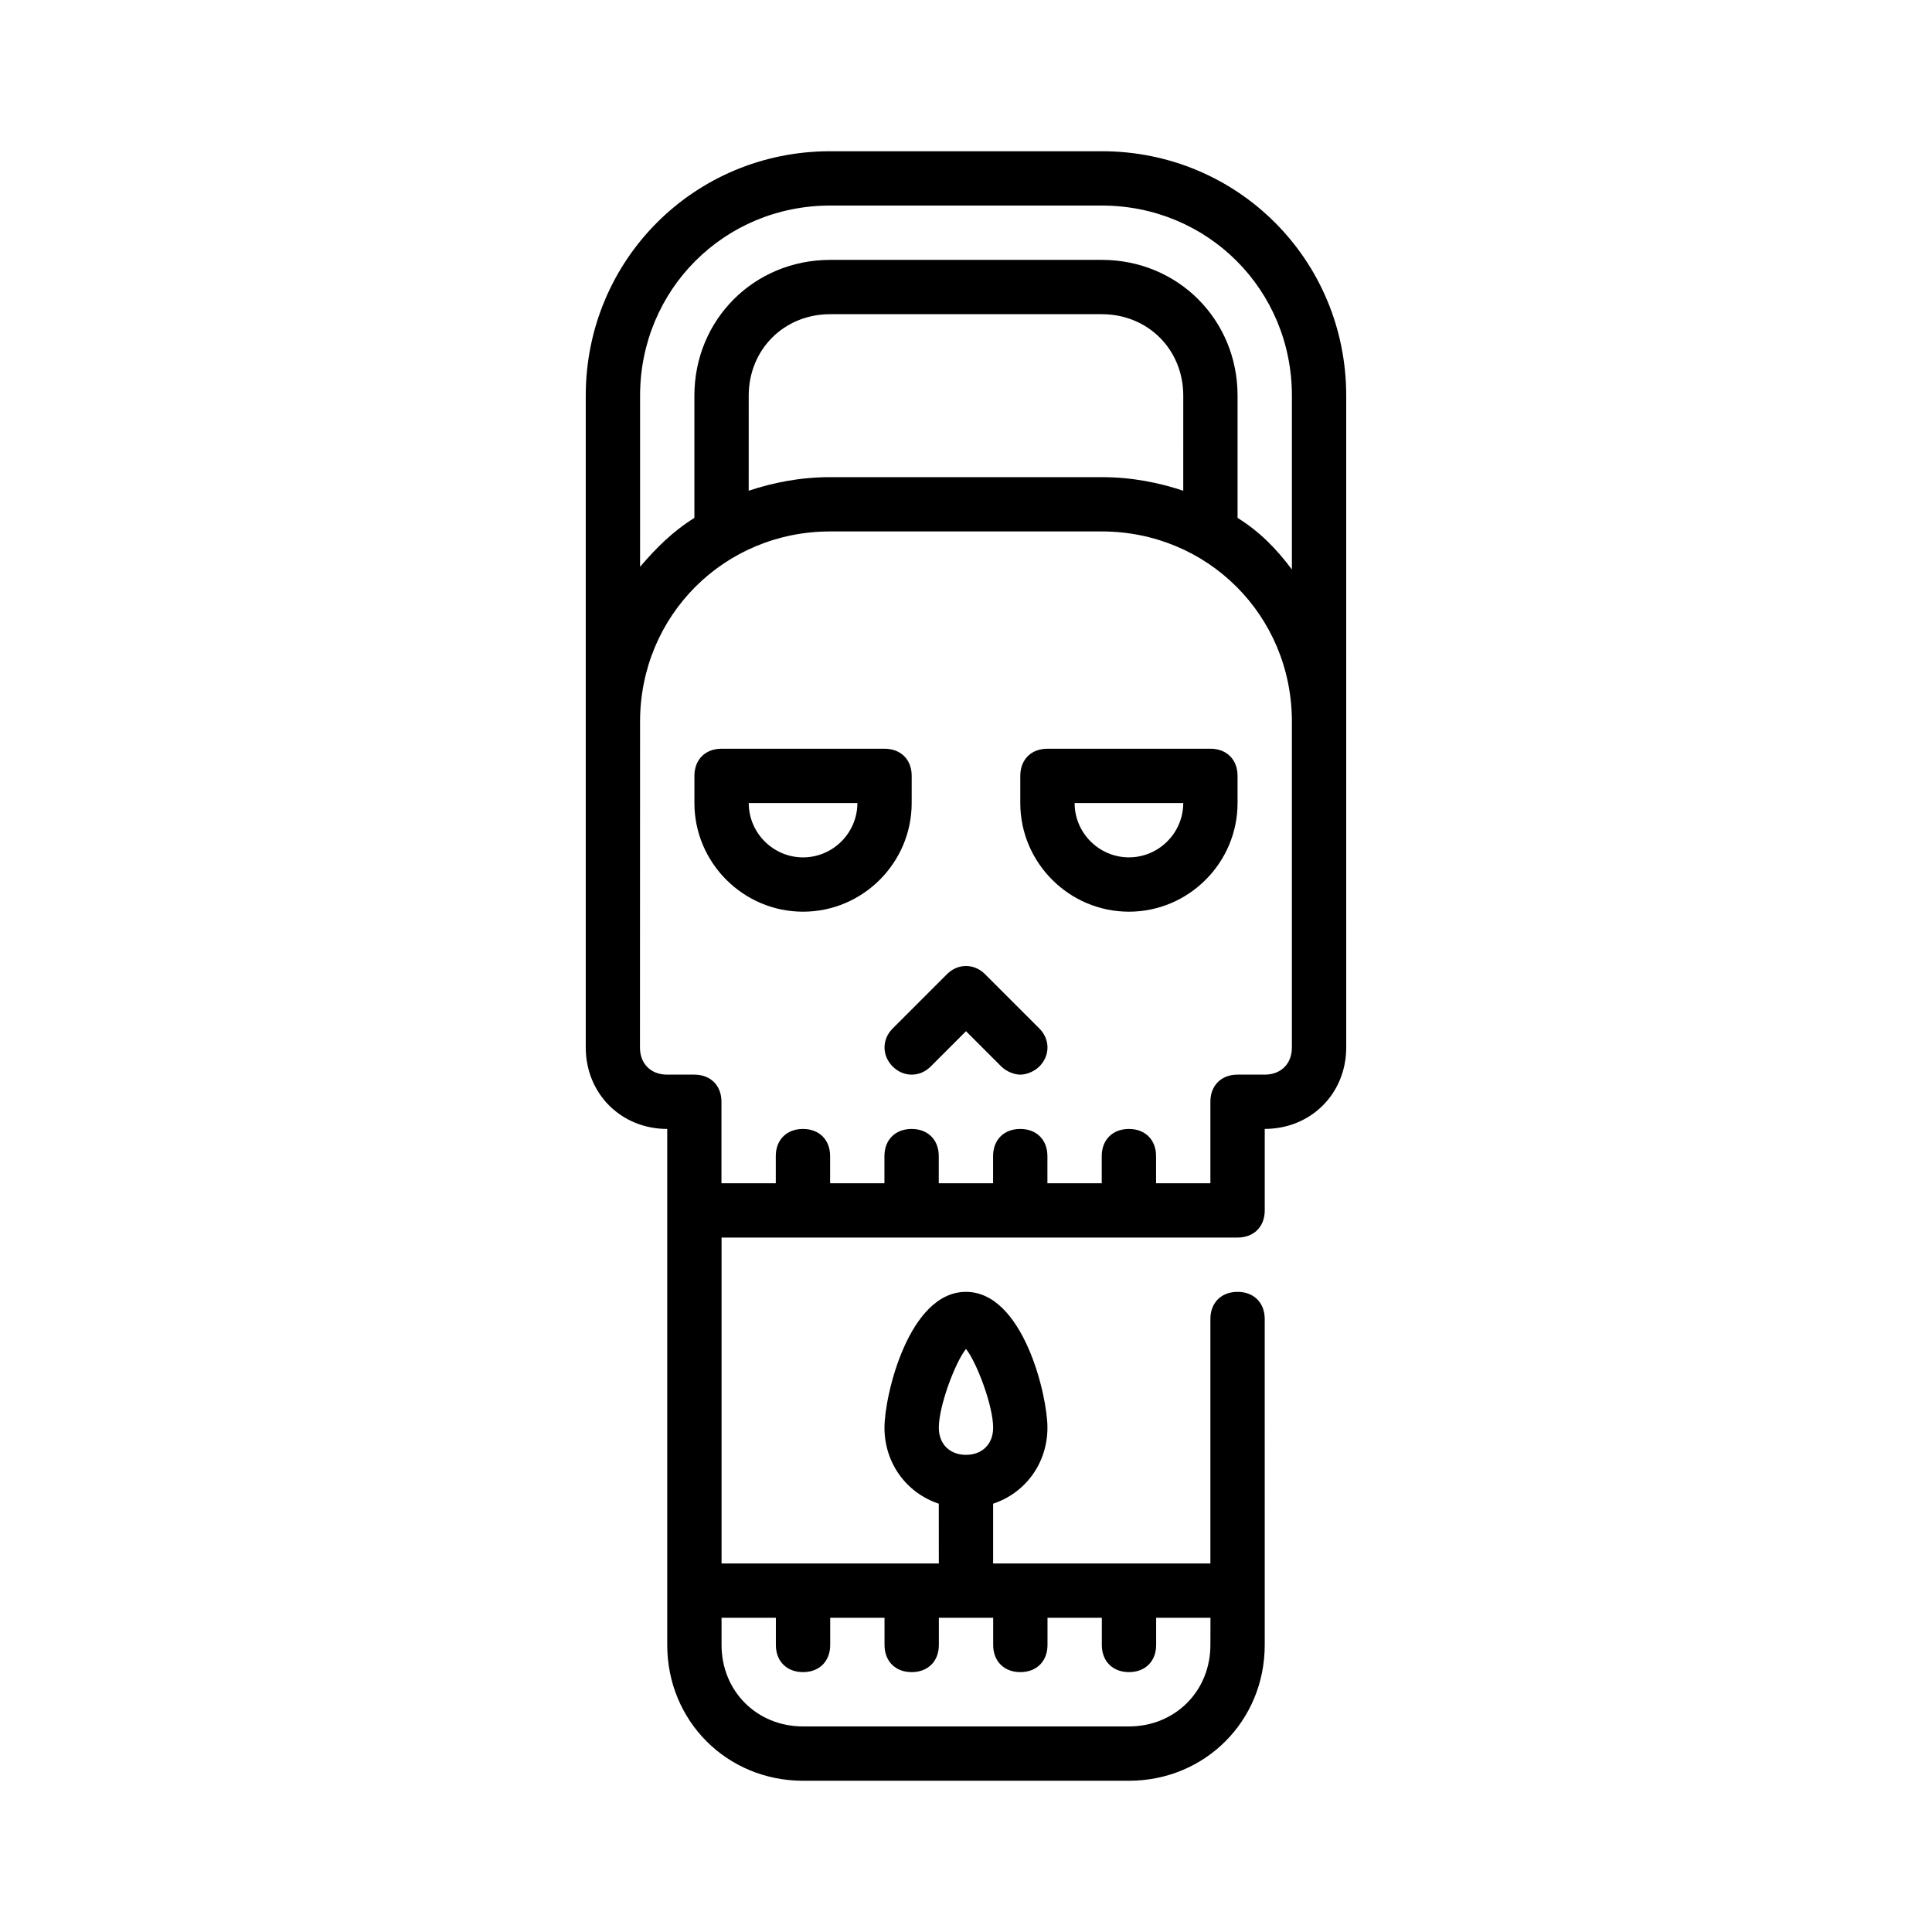
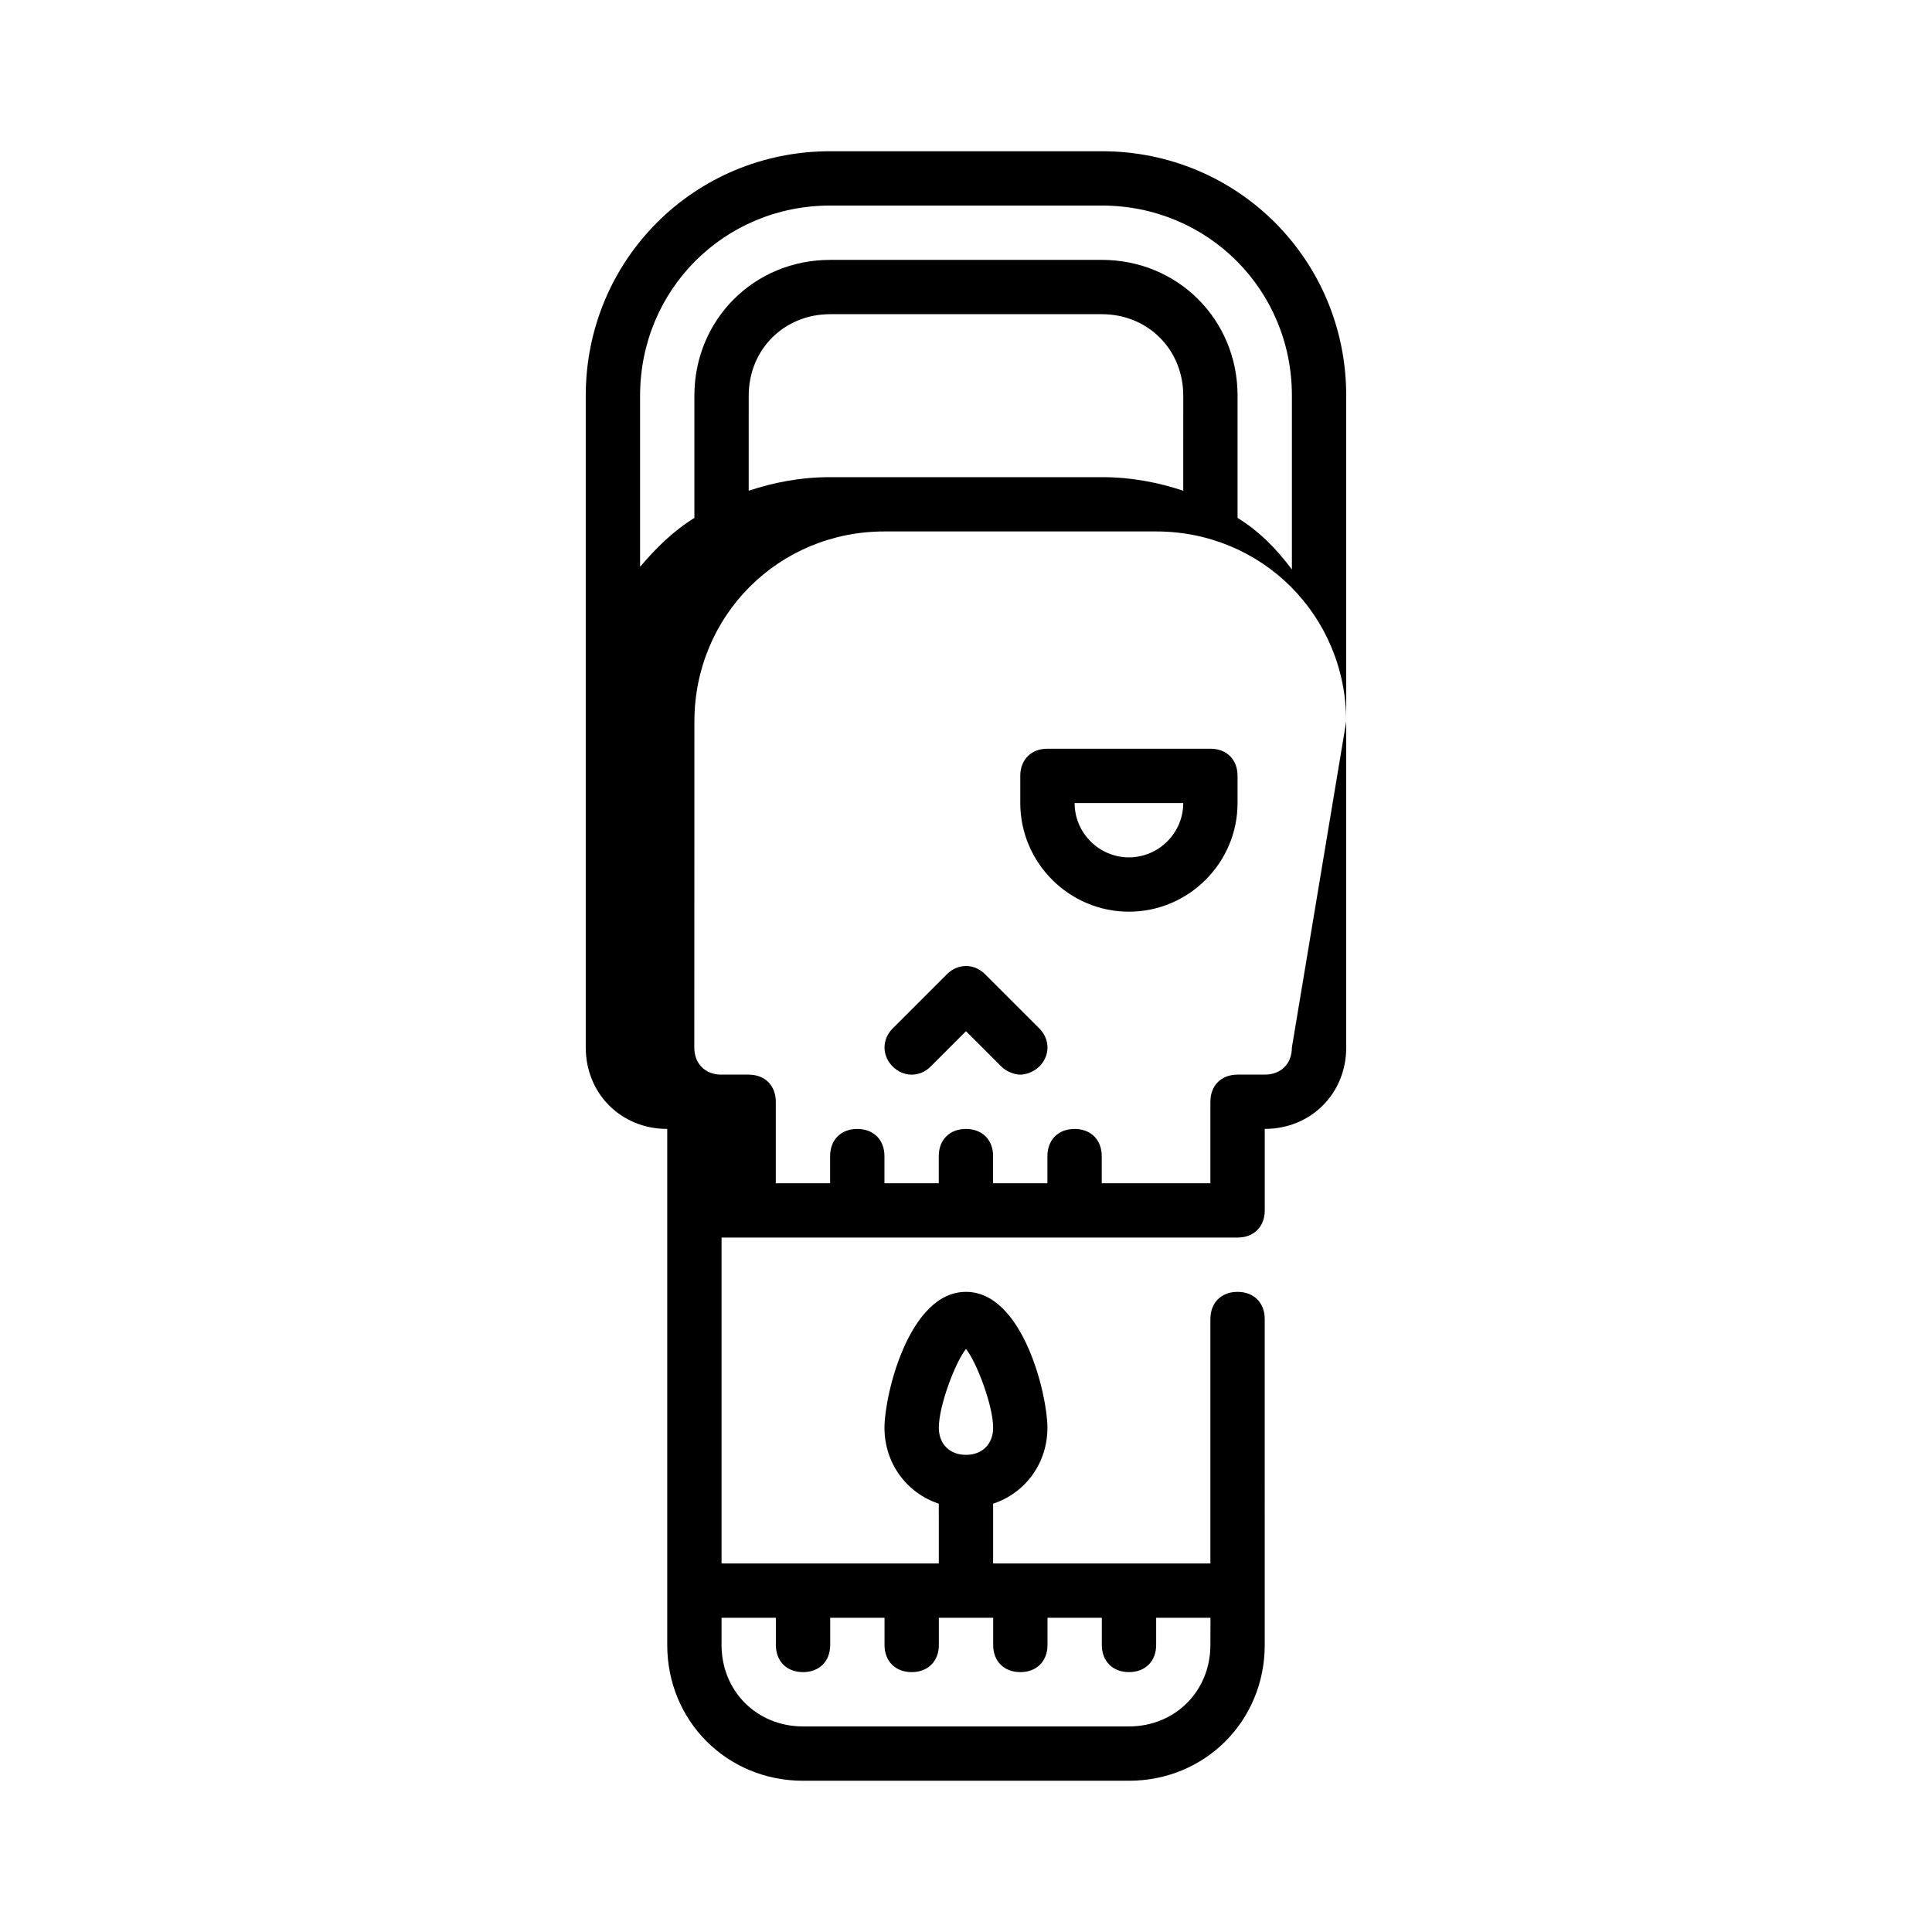
<svg xmlns="http://www.w3.org/2000/svg" fill="#000000" width="800px" height="800px" version="1.1" viewBox="144 144 512 512">
  <g>
-     <path d="m435.98 184.08h-71.973c-35.988 0-64.777 28.789-64.777 64.777v172.73c0 12.234 9.355 21.594 21.594 21.594v136.75c0 20.152 15.836 35.988 35.988 35.988h86.367c20.152 0 35.988-15.836 35.988-35.988l-0.004-86.375c0-4.32-2.879-7.199-7.199-7.199s-7.199 2.879-7.199 7.199v64.777h-57.578v-15.836c8.637-2.879 14.395-10.797 14.395-20.152 0-8.637-6.477-35.988-21.594-35.988-15.113 0-21.594 27.352-21.594 35.988 0 9.355 5.758 17.273 14.395 20.152l0.008 15.836h-57.578v-86.367h136.75c4.32 0 7.199-2.879 7.199-7.199v-21.594c12.234 0 21.594-9.355 21.594-21.594l-0.004-172.73c0-35.984-28.789-64.773-64.777-64.773zm-35.984 317.4c2.879 3.598 7.199 15.113 7.199 20.871 0 4.32-2.879 7.199-7.199 7.199s-7.199-2.879-7.199-7.199c0-5.758 4.32-17.273 7.199-20.871zm64.773 78.449c0 12.234-9.355 21.594-21.594 21.594h-86.363c-12.234 0-21.594-9.355-21.594-21.594v-7.199h14.395v7.199c0 4.32 2.879 7.199 7.199 7.199 4.32 0 7.199-2.879 7.199-7.199v-7.199h14.395v7.199c0 4.32 2.879 7.199 7.199 7.199s7.199-2.879 7.199-7.199v-7.199h14.395v7.199c0 4.32 2.879 7.199 7.199 7.199 4.32 0 7.199-2.879 7.199-7.199v-7.199h14.395v7.199c0 4.32 2.879 7.199 7.199 7.199 4.32 0 7.199-2.879 7.199-7.199v-7.199h14.395zm21.594-158.34c0 4.32-2.879 7.199-7.199 7.199h-7.199c-4.32 0-7.199 2.879-7.199 7.199v21.594h-14.395v-7.199c0-4.32-2.879-7.199-7.199-7.199-4.32 0-7.199 2.879-7.199 7.199v7.199h-14.395v-7.199c0-4.32-2.879-7.199-7.199-7.199-4.32 0-7.199 2.879-7.199 7.199v7.199h-14.395v-7.199c0-4.32-2.879-7.199-7.199-7.199-4.32 0-7.199 2.879-7.199 7.199v7.199h-14.395v-7.199c0-4.32-2.879-7.199-7.199-7.199s-7.199 2.879-7.199 7.199v7.199h-14.395v-21.594c0-4.32-2.879-7.199-7.199-7.199h-7.199c-4.32 0-7.199-2.879-7.199-7.199l0.027-86.367c0-28.07 22.312-50.383 50.383-50.383h71.973c28.07 0 50.383 22.312 50.383 50.383zm-28.789-147.54c-6.477-2.16-13.676-3.598-21.594-3.598h-71.973c-7.918 0-15.113 1.441-21.594 3.598l0.004-25.191c0-12.234 9.355-21.594 21.594-21.594h71.973c12.234 0 21.594 9.355 21.594 21.594zm14.395 7.195v-32.387c0-20.152-15.836-35.988-35.988-35.988l-71.973 0.004c-20.152 0-35.988 15.836-35.988 35.988v32.387c-5.758 3.598-10.078 7.918-14.395 12.957l0.004-45.348c0-28.07 22.312-50.383 50.383-50.383h71.973c28.07 0 50.383 22.312 50.383 50.383v46.062c-4.324-5.758-8.641-10.074-14.398-13.676z" />
-     <path d="m385.61 349.62c0-4.32-2.879-7.199-7.199-7.199h-43.184c-4.32 0-7.199 2.879-7.199 7.199v7.199c0 15.836 12.957 28.789 28.789 28.789 15.836 0 28.789-12.957 28.789-28.789zm-28.789 21.594c-7.918 0-14.395-6.477-14.395-14.395h28.789c0 7.914-6.481 14.395-14.395 14.395z" />
+     <path d="m435.98 184.08h-71.973c-35.988 0-64.777 28.789-64.777 64.777v172.73c0 12.234 9.355 21.594 21.594 21.594v136.75c0 20.152 15.836 35.988 35.988 35.988h86.367c20.152 0 35.988-15.836 35.988-35.988l-0.004-86.375c0-4.32-2.879-7.199-7.199-7.199s-7.199 2.879-7.199 7.199v64.777h-57.578v-15.836c8.637-2.879 14.395-10.797 14.395-20.152 0-8.637-6.477-35.988-21.594-35.988-15.113 0-21.594 27.352-21.594 35.988 0 9.355 5.758 17.273 14.395 20.152l0.008 15.836h-57.578v-86.367h136.75c4.32 0 7.199-2.879 7.199-7.199v-21.594c12.234 0 21.594-9.355 21.594-21.594l-0.004-172.73c0-35.984-28.789-64.773-64.777-64.773zm-35.984 317.4c2.879 3.598 7.199 15.113 7.199 20.871 0 4.32-2.879 7.199-7.199 7.199s-7.199-2.879-7.199-7.199c0-5.758 4.32-17.273 7.199-20.871zm64.773 78.449c0 12.234-9.355 21.594-21.594 21.594h-86.363c-12.234 0-21.594-9.355-21.594-21.594v-7.199h14.395v7.199c0 4.32 2.879 7.199 7.199 7.199 4.32 0 7.199-2.879 7.199-7.199v-7.199h14.395v7.199c0 4.32 2.879 7.199 7.199 7.199s7.199-2.879 7.199-7.199v-7.199h14.395v7.199c0 4.32 2.879 7.199 7.199 7.199 4.32 0 7.199-2.879 7.199-7.199v-7.199h14.395v7.199c0 4.32 2.879 7.199 7.199 7.199 4.32 0 7.199-2.879 7.199-7.199v-7.199h14.395zm21.594-158.34c0 4.32-2.879 7.199-7.199 7.199h-7.199c-4.32 0-7.199 2.879-7.199 7.199v21.594h-14.395v-7.199v7.199h-14.395v-7.199c0-4.32-2.879-7.199-7.199-7.199-4.32 0-7.199 2.879-7.199 7.199v7.199h-14.395v-7.199c0-4.32-2.879-7.199-7.199-7.199-4.32 0-7.199 2.879-7.199 7.199v7.199h-14.395v-7.199c0-4.32-2.879-7.199-7.199-7.199s-7.199 2.879-7.199 7.199v7.199h-14.395v-21.594c0-4.32-2.879-7.199-7.199-7.199h-7.199c-4.32 0-7.199-2.879-7.199-7.199l0.027-86.367c0-28.07 22.312-50.383 50.383-50.383h71.973c28.07 0 50.383 22.312 50.383 50.383zm-28.789-147.54c-6.477-2.16-13.676-3.598-21.594-3.598h-71.973c-7.918 0-15.113 1.441-21.594 3.598l0.004-25.191c0-12.234 9.355-21.594 21.594-21.594h71.973c12.234 0 21.594 9.355 21.594 21.594zm14.395 7.195v-32.387c0-20.152-15.836-35.988-35.988-35.988l-71.973 0.004c-20.152 0-35.988 15.836-35.988 35.988v32.387c-5.758 3.598-10.078 7.918-14.395 12.957l0.004-45.348c0-28.07 22.312-50.383 50.383-50.383h71.973c28.07 0 50.383 22.312 50.383 50.383v46.062c-4.324-5.758-8.641-10.074-14.398-13.676z" />
    <path d="m464.77 342.42h-43.184c-4.32 0-7.199 2.879-7.199 7.199v7.199c0 15.836 12.957 28.789 28.789 28.789 15.836 0 28.789-12.957 28.789-28.789v-7.199c0.004-4.32-2.875-7.199-7.195-7.199zm-21.59 28.789c-7.918 0-14.395-6.477-14.395-14.395h28.789c0 7.914-6.481 14.395-14.395 14.395z" />
    <path d="m405.04 402.16c-2.879-2.879-7.199-2.879-10.078 0l-14.395 14.395c-2.879 2.879-2.879 7.199 0 10.078s7.199 2.879 10.078 0l9.355-9.355 9.355 9.355c1.441 1.441 3.598 2.16 5.039 2.16s3.598-0.719 5.039-2.16c2.879-2.879 2.879-7.199 0-10.078z" />
  </g>
</svg>